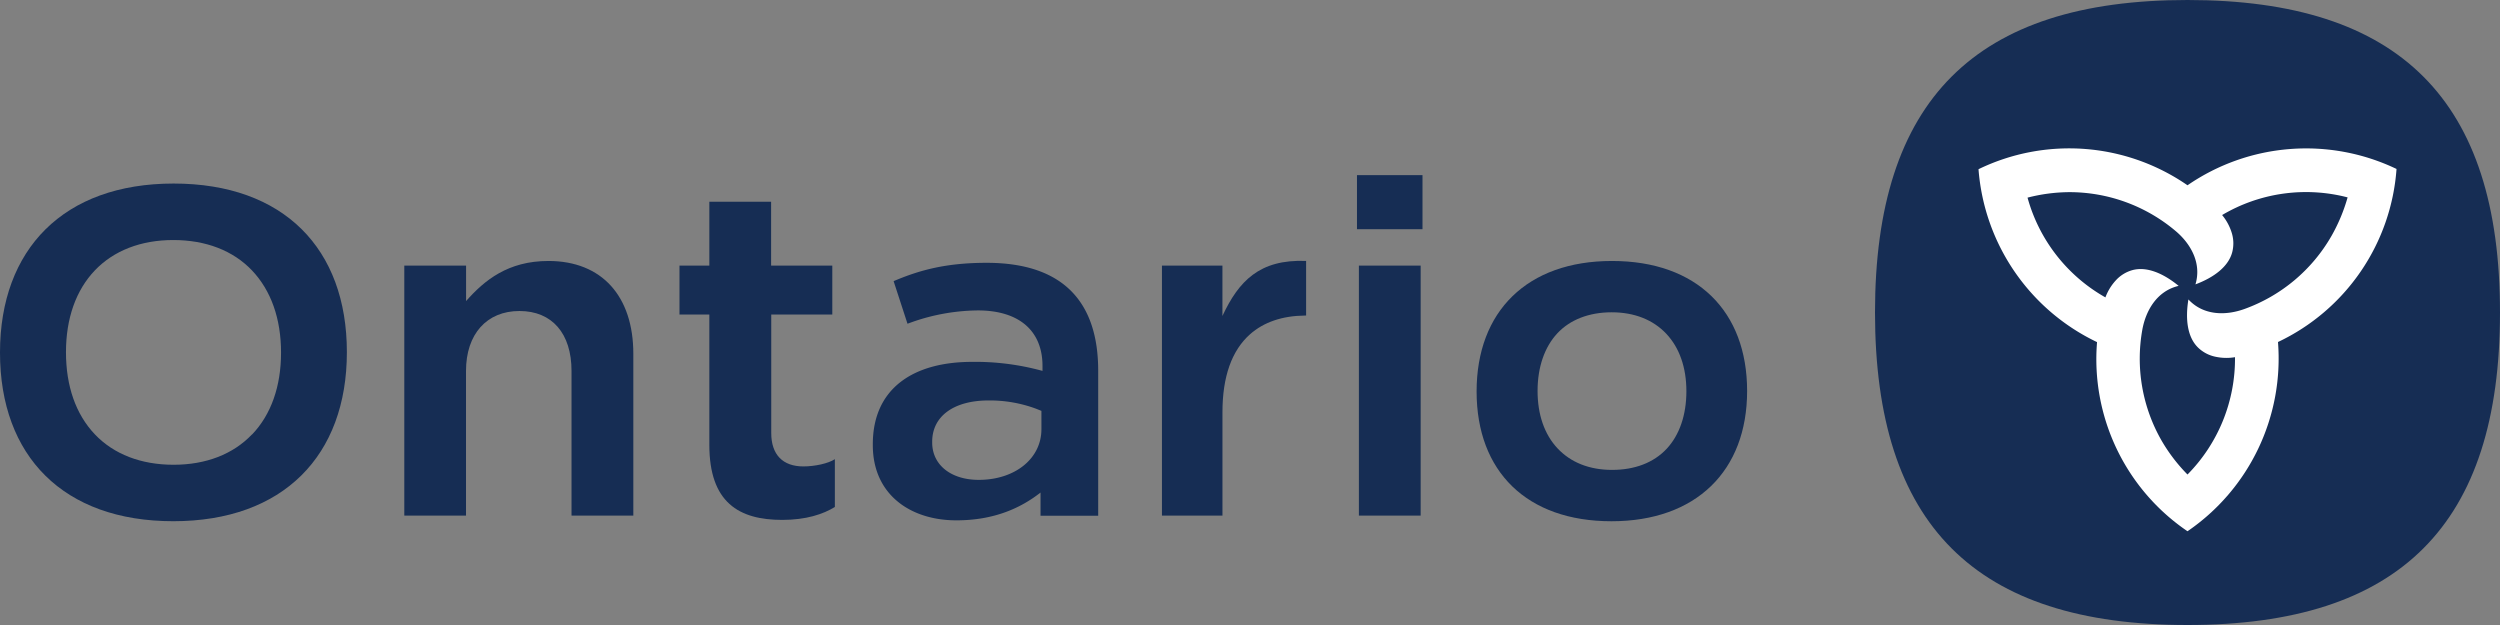
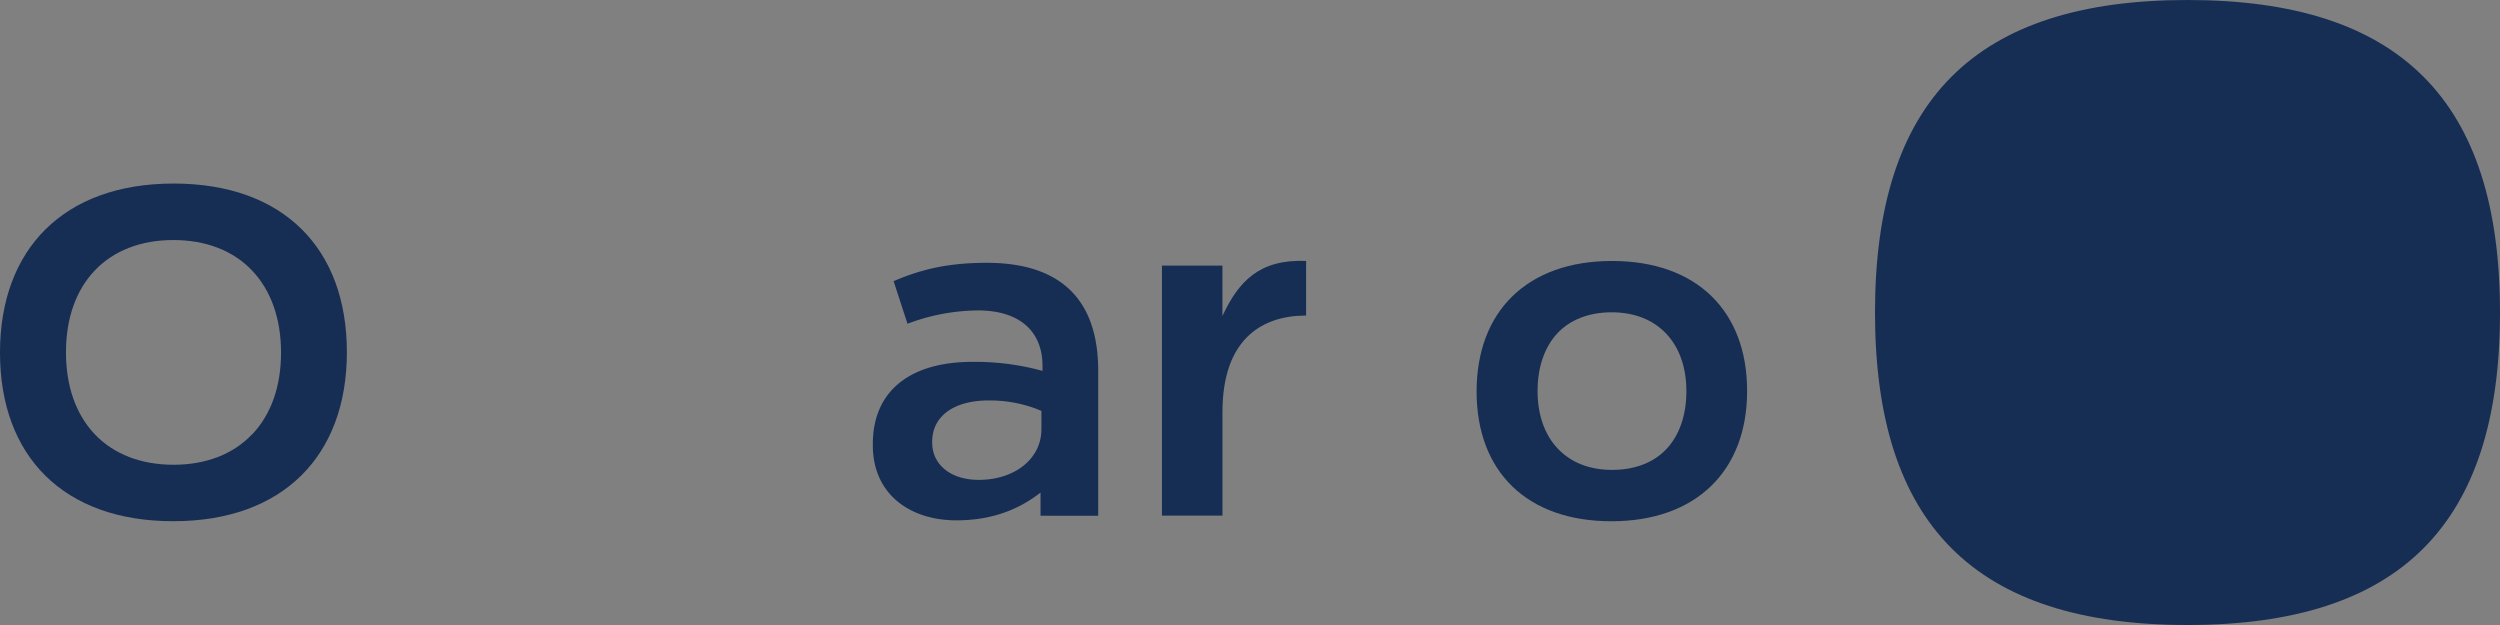
<svg xmlns="http://www.w3.org/2000/svg" id="Layer_1" data-name="Layer 1" viewBox="90 90 720 180">
  <rect x="90" y="90" width="720" height="180" fill="#808080" stroke="none" />
  <defs>
    <style>.cls-1{fill:#162d54;}.cls-2{fill:#fff;}.cls-3{fill:none;}</style>
  </defs>
  <path class="cls-1" d="M660,30c-61.16,0-90,28.85-90,90s28.85,90,90,90,90-28.84,90-90-28.85-90-90-90" transform="translate(60 60)" />
-   <path class="cls-2" d="M660,83.36h0a59.89,59.89,0,0,0-60.19-4.63,60.24,60.24,0,0,0,34.14,49.8A59.89,59.89,0,0,0,660,183a60.25,60.25,0,0,0,26.06-54.5A59.88,59.88,0,0,0,720.2,78.66,60.25,60.25,0,0,0,660,83.36ZM701.44,98a47.39,47.39,0,0,1-25.07,21c-5.18,1.87-11.68,2-16.11-2.76-.92,5.64-.32,10.84,2.79,13.87a10.12,10.12,0,0,0,5,2.63,14.9,14.9,0,0,0,5.63.13A47.46,47.46,0,0,1,660,166.66a48.52,48.52,0,0,1-7.35-9.57A47.38,47.38,0,0,1,647,124.9c1-5.42,4.15-11.09,10.45-12.57-4.42-3.62-9.23-5.69-13.4-4.51a10.13,10.13,0,0,0-4.76,3,14.81,14.81,0,0,0-2.93,4.83,47.44,47.44,0,0,1-22.43-28.73,49.13,49.13,0,0,1,12-1.58,47.4,47.4,0,0,1,30.69,11.23c4.21,3.55,7.53,9.14,5.67,15.33,5.34-2,9.55-5.14,10.61-9.35a10.2,10.2,0,0,0-.2-5.62,14.94,14.94,0,0,0-2.73-5,47.46,47.46,0,0,1,36.14-5.08A49.83,49.83,0,0,1,701.44,98Z" transform="translate(60 60)" />
  <rect class="cls-3" width="900" height="360" />
  <path class="cls-1" d="M80,82.86c-31.65,0-50,18.88-50,48.69s18.25,48.56,49.9,48.56,50-18.88,50-48.69S111.69,82.86,80,82.86Zm22.58,72.25c-5.46,5.72-13.27,8.74-22.59,8.74s-17.2-3-22.68-8.77S49,141.18,49,131.43s2.88-17.86,8.32-23.56,13.27-8.74,22.59-8.74,17.2,3,22.68,8.77,8.35,13.9,8.35,23.65S108.06,149.41,102.62,155.11Z" transform="translate(60 60)" />
-   <path class="cls-1" d="M194.6,178.5V136.84c0-10.81-5.6-17.27-15-17.27s-15.39,6.62-15.39,17.27V178.5H146.44v-72h17.79v10.21c5.29-6,12.08-11.55,23.72-11.55,15.45,0,24.45,10.21,24.45,26.73V178.5Z" transform="translate(60 60)" />
-   <path class="cls-1" d="M270.45,176c-3.39,2.1-8.31,3.73-15.16,3.73-12.49,0-21-5-21-21.63V120.59h-8.6V106.5h8.6V88.1h17.79v18.4H269.7v14.09H252.12v34.13c0,6.2,3.3,9.61,9.25,9.61,3.3,0,7.2-.85,9.07-2.09V176Z" transform="translate(60 60)" />
  <path class="cls-1" d="M314.16,105.69c-11.64,0-19.26,2.07-26.8,5.28l4,12.27a58.69,58.69,0,0,1,20.25-3.84c11.84,0,18.63,5.82,18.63,16v1.42h0a72.66,72.66,0,0,0-20.32-2.6c-16.68,0-28.55,7.49-28.55,23.72v.27c0,14.24,10.85,21.65,24.06,21.65,10.89,0,18.56-3.56,24.24-8v6.67h16.61V136.72C346.27,117.25,336.46,105.69,314.16,105.69Zm15.77,47.91c0,8.46-7.59,14.6-18.06,14.6-8,0-13.4-4.32-13.4-10.74v-.25c0-7.33,6.22-11.88,16.24-11.88a38.32,38.32,0,0,1,13.64,2.37l1.58.63Z" transform="translate(60 60)" />
  <path class="cls-1" d="M364.64,178.5v-72h17.42V121c4.65-9.94,10.6-16.39,24.1-15.85v15.73h-.37c-6.52.08-11.83,1.89-15.79,5.4-5.26,4.67-7.93,12.21-7.93,22.43v29.79H364.64Z" transform="translate(60 60)" />
-   <path class="cls-1" d="M439.68,80.44V96H420.81V80.44h18.87l-.38.38Zm-.91,26.43.38-.38H421.36v72h17.79v-72Z" transform="translate(60 60)" />
  <path class="cls-1" d="M494.26,105.16c-24.44,0-39,14.51-39,37.58s14.48,37.38,38.85,37.38,39.06-14.51,39.06-37.51S518.7,105.16,494.26,105.16ZM510,159.25c-3.74,4-9.18,6.08-15.72,6.08s-11.89-2.14-15.69-6.18-5.77-9.75-5.77-16.57,2-12.61,5.67-16.56,9.15-6.08,15.67-6.08,11.92,2.14,15.73,6.18,5.79,9.75,5.79,16.57S513.69,155.3,510,159.25Z" transform="translate(60 60)" />
</svg>